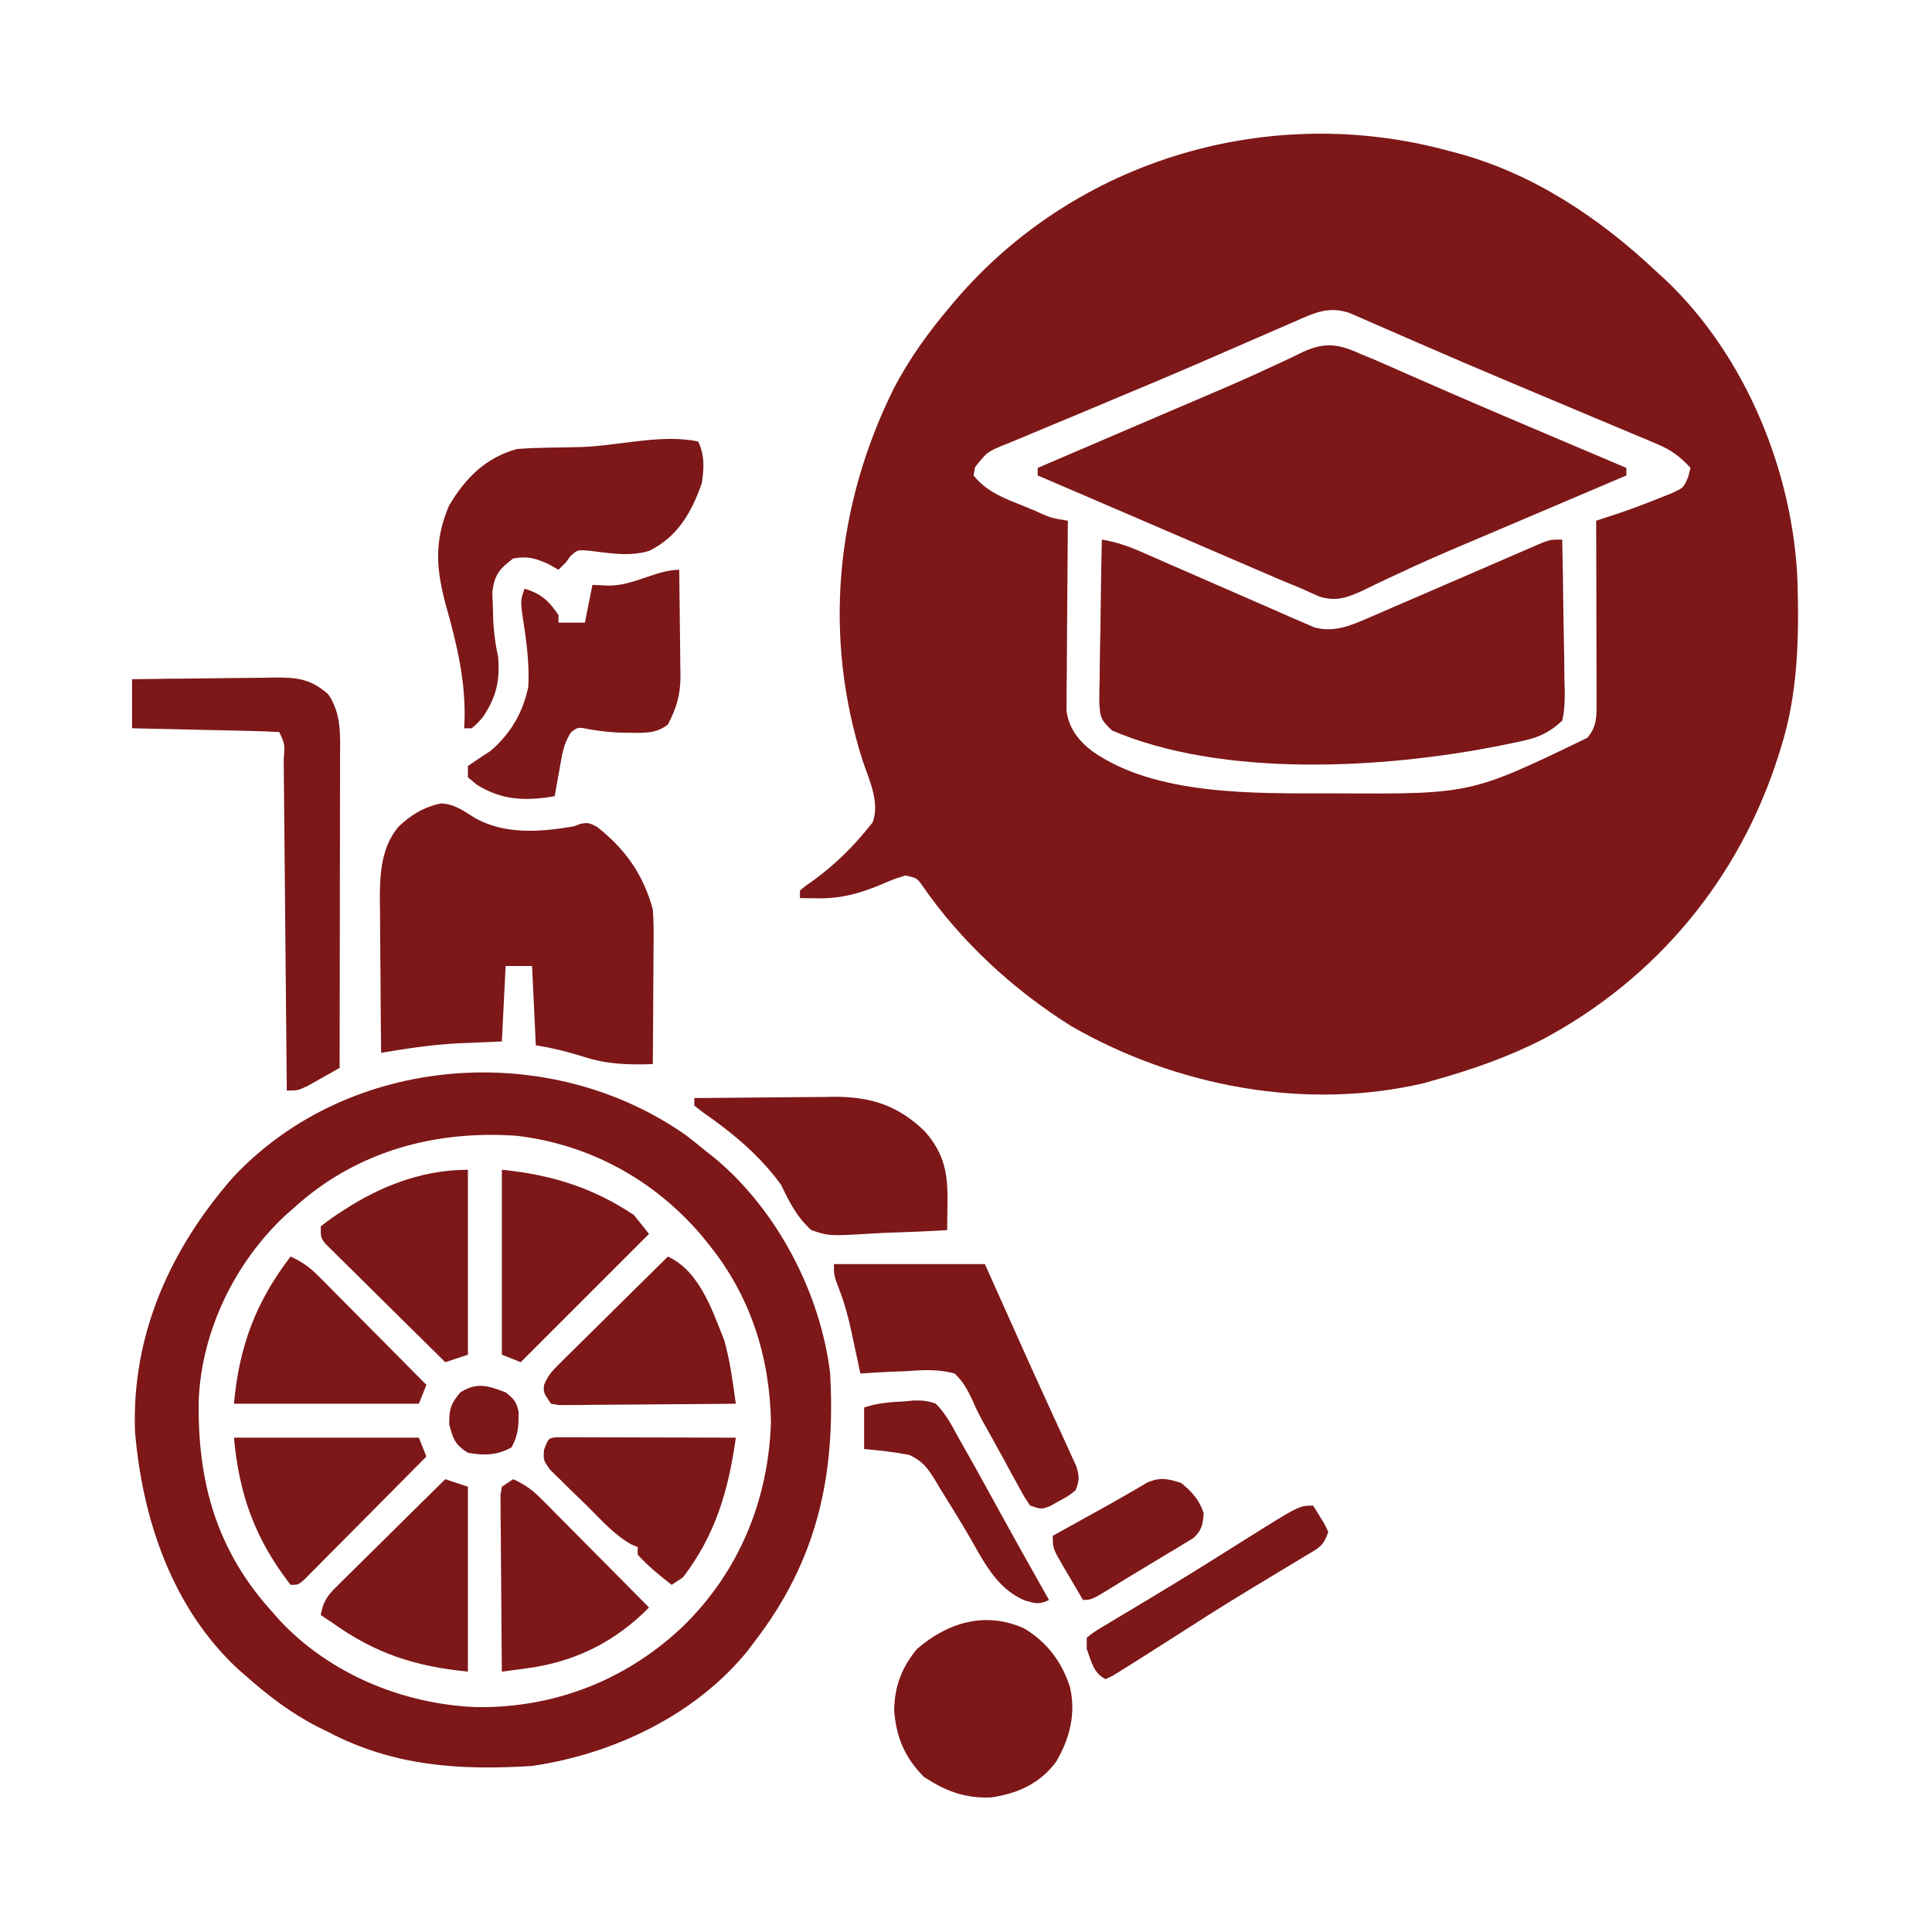
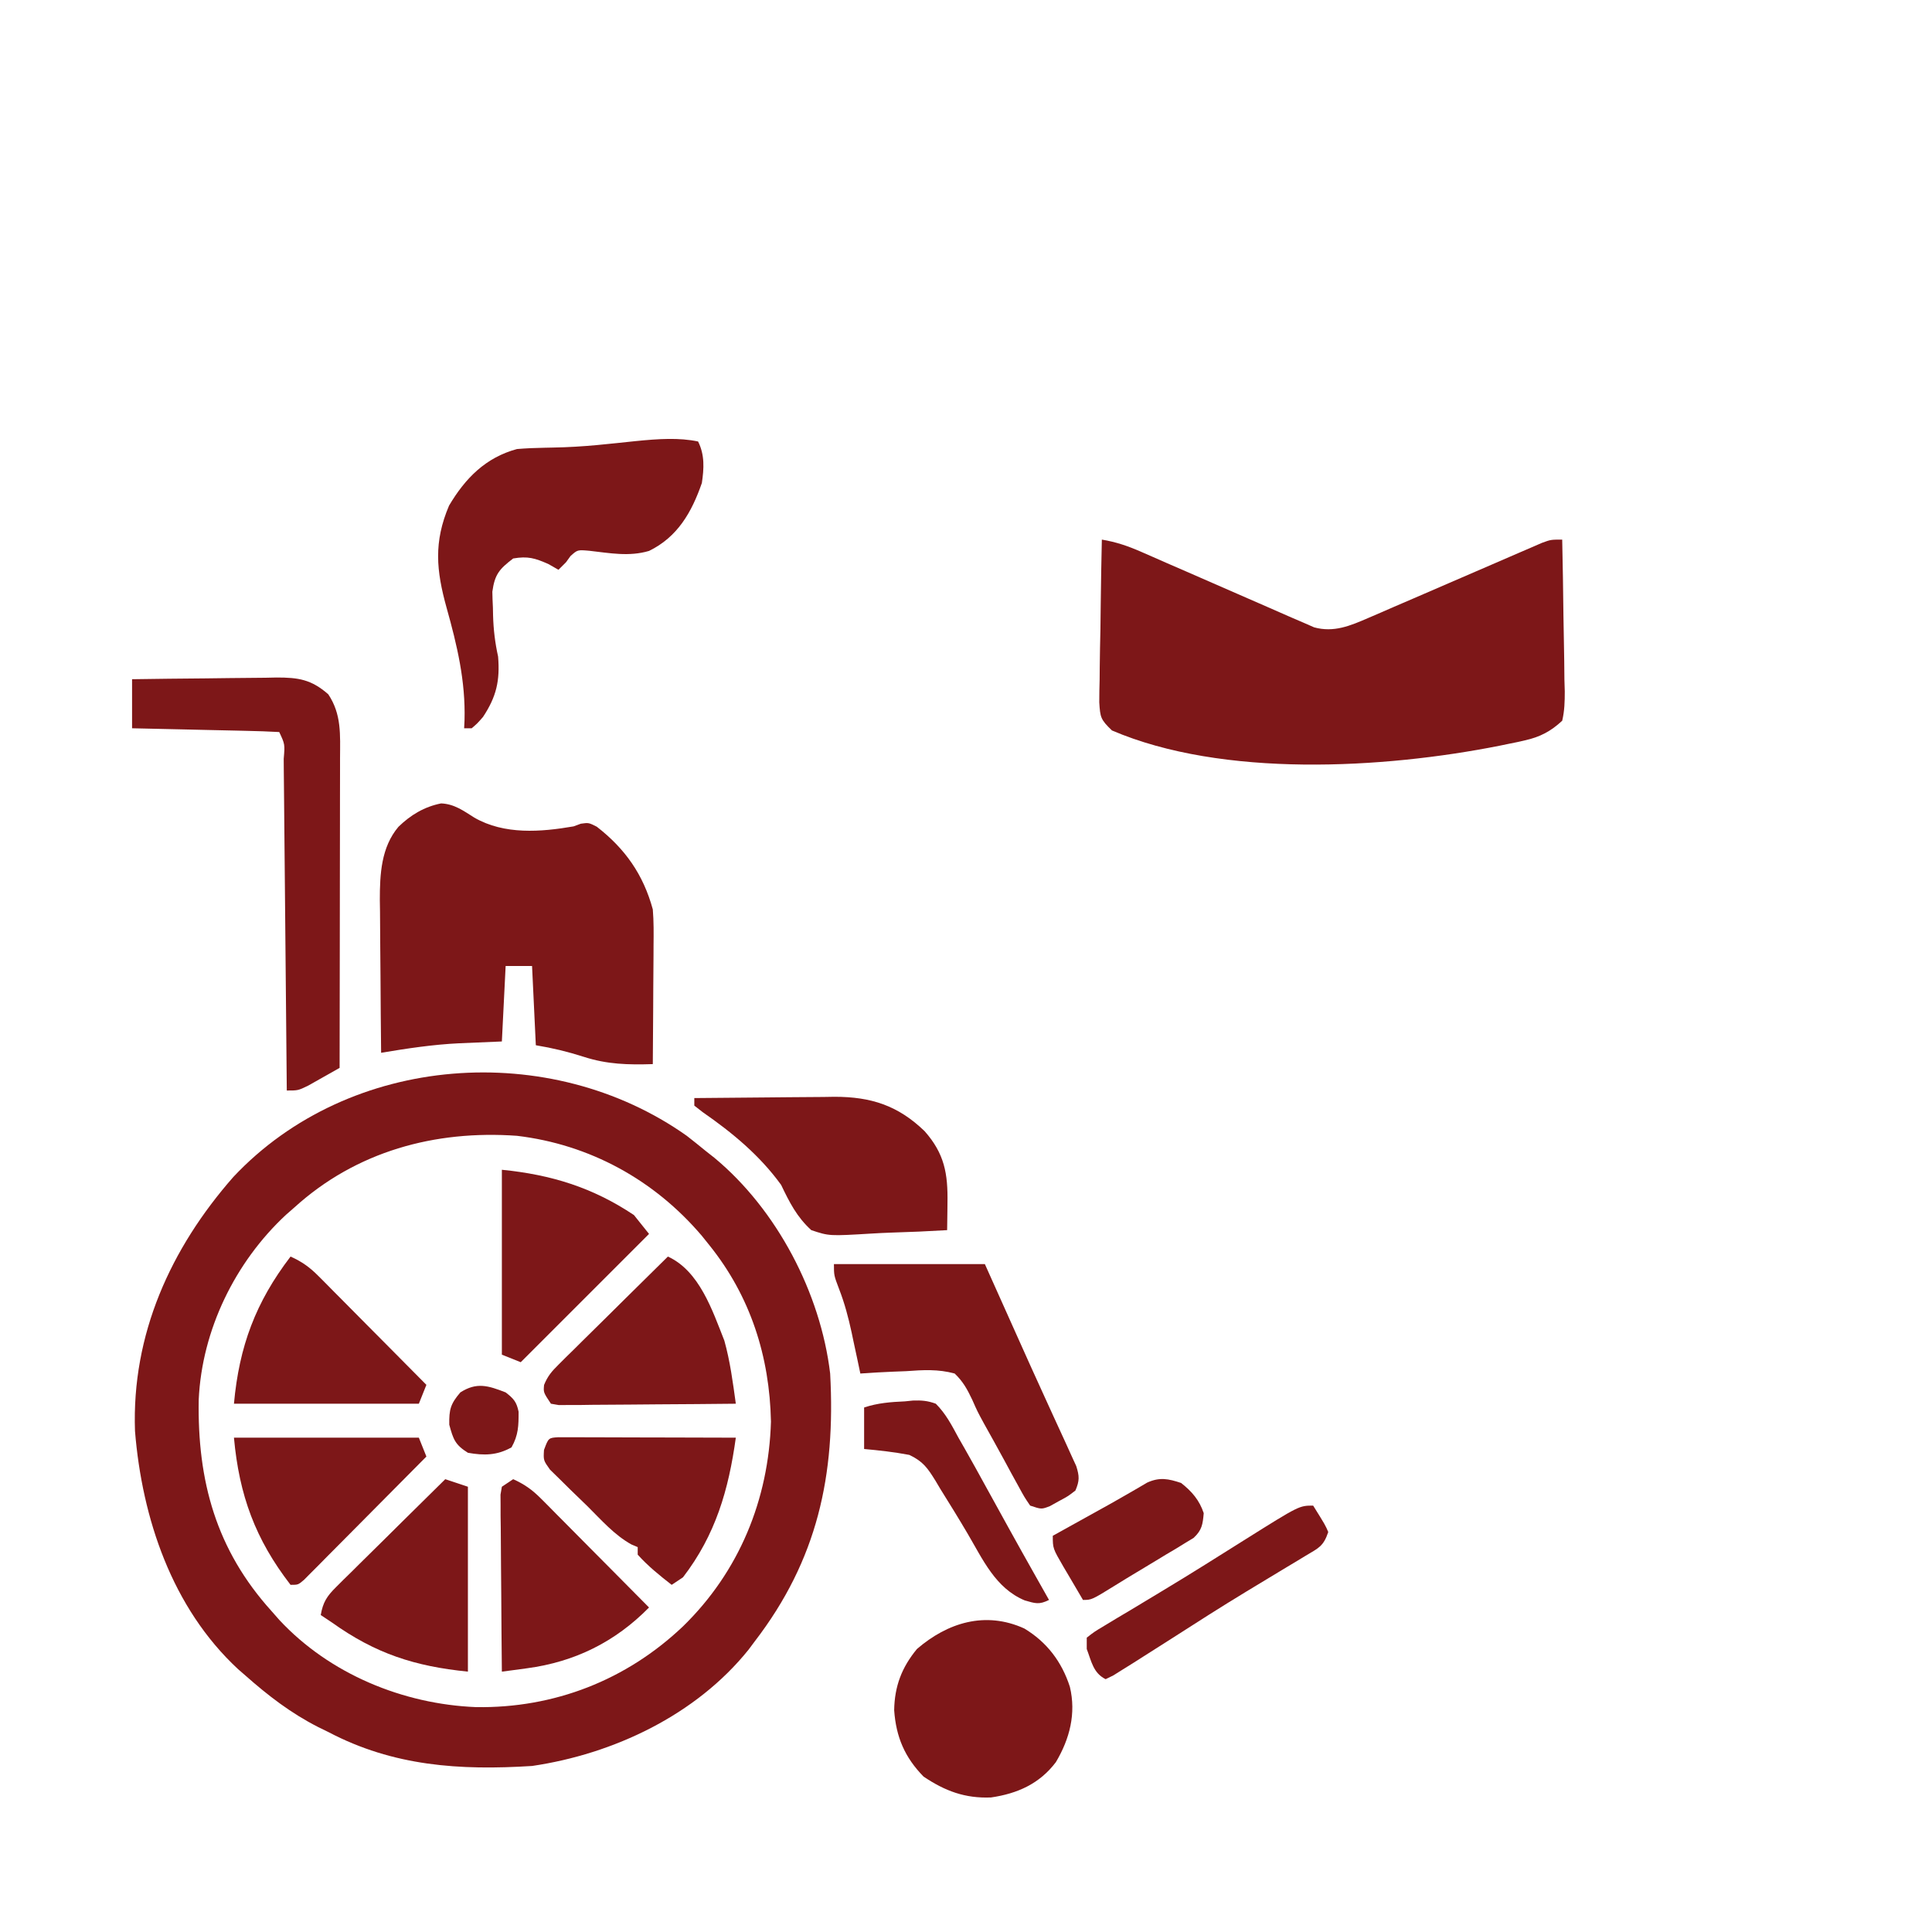
<svg xmlns="http://www.w3.org/2000/svg" version="1.1" width="512" height="512">
-   <path d="M0 0 C0.657 0.171 1.314 0.343 1.99 0.519 C22.272 5.944 39.885 17.746 55 32 C55.677 32.612 56.354 33.225 57.051 33.855 C78.673 54.178 91.373 85.359 92.379 114.711 C92.764 129.428 92.446 143.851 88 158 C87.759 158.781 87.517 159.562 87.269 160.366 C76.943 192.797 55.112 219.184 25.099 235.298 C16.104 239.919 6.718 243.254 -3 246 C-4.19 246.342 -5.38 246.683 -6.605 247.035 C-38.131 254.427 -72.209 247.917 -100 232 C-115.454 222.333 -129.368 209.526 -139.711 194.496 C-141.032 192.705 -141.032 192.705 -144 192 C-147.067 192.953 -147.067 192.953 -150.375 194.375 C-156.22 196.78 -160.987 198.147 -167.312 198.062 C-168.196 198.053 -169.079 198.044 -169.988 198.035 C-170.984 198.018 -170.984 198.018 -172 198 C-172 197.34 -172 196.68 -172 196 C-170.496 194.738 -170.496 194.738 -168.438 193.312 C-162.953 189.321 -158.276 184.766 -154 179.5 C-153.381 178.742 -153.381 178.742 -152.75 177.969 C-150.756 172.734 -153.654 166.674 -155.375 161.625 C-165.943 128.564 -162.503 93.948 -147.164 63.002 C-142.993 54.983 -137.833 47.883 -132 41 C-131.563 40.483 -131.126 39.966 -130.675 39.434 C-98.698 2.113 -47.382 -12.971 0 0 Z M-40.855 45.199 C-42.047 45.713 -42.047 45.713 -43.263 46.238 C-45.908 47.38 -48.548 48.534 -51.188 49.688 C-54.972 51.333 -58.757 52.975 -62.543 54.617 C-64.032 55.265 -64.032 55.265 -65.552 55.925 C-73.212 59.248 -80.907 62.482 -88.613 65.695 C-91.976 67.106 -95.339 68.518 -98.701 69.932 C-100.898 70.851 -103.098 71.765 -105.301 72.673 C-108.395 73.95 -111.479 75.248 -114.562 76.551 C-115.491 76.927 -116.419 77.304 -117.375 77.692 C-122.344 79.706 -122.344 79.706 -125.59 83.778 C-125.725 84.511 -125.861 85.245 -126 86 C-122.352 90.524 -117.613 92.139 -112.375 94.25 C-111.504 94.614 -110.632 94.977 -109.734 95.352 C-105.5 97.276 -105.5 97.276 -101 98 C-101.007 98.653 -101.013 99.306 -101.02 99.978 C-101.087 106.775 -101.132 113.572 -101.165 120.369 C-101.18 122.906 -101.2 125.442 -101.226 127.979 C-101.263 131.625 -101.28 135.271 -101.293 138.918 C-101.308 140.051 -101.324 141.185 -101.34 142.353 C-101.34 143.414 -101.34 144.474 -101.341 145.567 C-101.347 146.498 -101.354 147.428 -101.361 148.387 C-100.718 153.044 -98.213 156.244 -94.562 159.062 C-77.777 170.9 -51.488 170.235 -31.812 170.25 C-31.021 170.251 -30.229 170.251 -29.414 170.252 C5.81 170.436 5.81 170.436 36.637 155.539 C39.261 152.577 39.122 149.555 39.114 145.794 C39.113 144.733 39.113 143.672 39.113 142.579 C39.108 141.436 39.103 140.292 39.098 139.113 C39.096 137.941 39.095 136.769 39.093 135.561 C39.088 131.812 39.075 128.062 39.062 124.312 C39.057 121.773 39.053 119.233 39.049 116.693 C39.038 110.462 39.021 104.231 39 98 C39.605 97.8 40.21 97.6 40.833 97.394 C41.633 97.128 42.433 96.863 43.258 96.589 C44.048 96.328 44.839 96.066 45.653 95.796 C48.964 94.673 52.196 93.439 55.438 92.125 C56.632 91.653 57.827 91.181 59.059 90.695 C62.177 89.248 62.177 89.248 63.41 86.305 C63.702 85.164 63.702 85.164 64 84 C61.252 80.996 58.891 79.244 55.144 77.673 C54.175 77.26 53.206 76.848 52.208 76.423 C51.158 75.988 50.109 75.554 49.027 75.105 C47.928 74.641 46.828 74.176 45.696 73.697 C42.113 72.184 38.526 70.686 34.938 69.188 C32.482 68.154 30.026 67.121 27.571 66.086 C23.882 64.531 20.193 62.977 16.502 61.427 C9.242 58.376 1.999 55.289 -5.223 52.148 C-6.457 51.613 -6.457 51.613 -7.717 51.066 C-10.753 49.748 -13.79 48.429 -16.821 47.098 C-18.829 46.216 -20.84 45.344 -22.852 44.473 C-23.953 43.991 -25.055 43.509 -26.19 43.012 C-31.82 40.985 -35.712 42.934 -40.855 45.199 Z " fill="#7D1718" transform="translate(384,40)" />
  <path d="M0 0 C1.683 1.312 3.351 2.645 5 4 C5.764 4.602 6.529 5.204 7.316 5.824 C23.87 19.556 35.454 41.639 38 63 C39.478 89.992 34.608 112.394 18 134 C17.46 134.724 16.92 135.449 16.363 136.195 C2.456 153.501 -19.397 163.827 -41 167 C-60.195 168.214 -77.769 167.066 -95 158 C-96.35 157.339 -96.35 157.339 -97.727 156.664 C-104.936 152.988 -110.954 148.354 -117 143 C-117.637 142.447 -118.274 141.894 -118.93 141.324 C-136.419 125.085 -144.333 101.415 -146.223 78.273 C-147.135 52.646 -136.803 29.859 -120.172 10.918 C-89.38 -21.879 -36.212 -25.621 0 0 Z M-104 19 C-104.733 19.642 -105.467 20.284 -106.223 20.945 C-119.683 33.459 -128.484 51.446 -129.336 69.91 C-129.715 91.438 -124.758 109.692 -110 126 C-109.323 126.77 -108.646 127.539 -107.949 128.332 C-94.632 142.623 -75.204 150.625 -55.825 151.405 C-35.153 151.719 -16.003 144.266 -1 130 C13.894 115.482 21.703 96.412 22.312 75.75 C21.962 58.493 16.891 42.558 6 29 C5.332 28.169 4.665 27.337 3.977 26.48 C-8.612 11.688 -25.695 2.3 -45 0 C-66.722 -1.554 -87.612 4.113 -104 19 Z " fill="#7D1718" transform="translate(182,301)" />
-   <path d="M0 0 C1.036 0.417 2.073 0.834 3.141 1.264 C4.096 1.685 5.051 2.106 6.035 2.539 C7.716 3.274 7.716 3.274 9.431 4.025 C10.629 4.553 11.828 5.081 13.062 5.625 C15.701 6.78 18.34 7.931 20.98 9.082 C21.682 9.388 22.383 9.694 23.105 10.009 C32.668 14.173 42.273 18.239 51.875 22.312 C52.779 22.696 53.684 23.08 54.616 23.476 C59.743 25.652 64.871 27.827 70 30 C70 30.66 70 31.32 70 32 C69.375 32.266 68.749 32.532 68.105 32.806 C62.093 35.362 56.081 37.92 50.07 40.478 C46.982 41.792 43.894 43.106 40.806 44.419 C38.415 45.436 36.023 46.454 33.632 47.472 C31.249 48.486 28.864 49.496 26.477 50.503 C20.735 52.934 15.042 55.424 9.407 58.095 C8.372 58.576 7.336 59.056 6.27 59.552 C4.342 60.452 2.425 61.375 0.522 62.325 C-3.746 64.297 -6.753 65.532 -11.353 64.087 C-12.915 63.421 -14.463 62.723 -16 62 C-17.979 61.182 -19.959 60.366 -21.94 59.552 C-24.174 58.594 -26.406 57.633 -28.637 56.668 C-29.834 56.154 -31.031 55.64 -32.264 55.11 C-35.431 53.749 -38.597 52.384 -41.761 51.018 C-44.941 49.647 -48.122 48.28 -51.303 46.912 C-56.007 44.889 -60.71 42.864 -65.413 40.837 C-72.271 37.881 -79.135 34.939 -86 32 C-86 31.34 -86 30.68 -86 30 C-55.51 16.933 -55.51 16.933 -53.627 16.126 C-52.378 15.591 -51.129 15.055 -49.88 14.519 C-46.786 13.192 -43.692 11.869 -40.593 10.555 C-34.951 8.155 -29.343 5.718 -23.798 3.101 C-22.85 2.664 -21.903 2.227 -20.926 1.776 C-19.195 0.974 -17.473 0.149 -15.766 -0.703 C-9.614 -3.517 -6.043 -2.793 0 0 Z " fill="#7D1718" transform="translate(361,94)" />
  <path d="M0 0 C3.757 0.626 6.947 1.708 10.429 3.241 C12.022 3.936 12.022 3.936 13.646 4.646 C14.782 5.147 15.919 5.648 17.09 6.164 C18.889 6.946 20.687 7.727 22.486 8.507 C26.913 10.428 31.335 12.358 35.751 14.304 C38.233 15.397 40.718 16.481 43.207 17.557 C45.548 18.57 47.885 19.595 50.215 20.632 C51.28 21.09 52.344 21.547 53.441 22.018 C54.372 22.426 55.303 22.834 56.262 23.254 C61.479 24.676 65.789 22.858 70.591 20.775 C71.662 20.315 72.733 19.854 73.836 19.38 C74.977 18.882 76.118 18.384 77.293 17.871 C79.1 17.093 80.907 16.316 82.715 15.538 C85.875 14.177 89.031 12.807 92.188 11.438 C95.966 9.8 99.746 8.164 103.529 6.536 C105.882 5.523 108.233 4.505 110.581 3.481 C111.642 3.024 112.704 2.567 113.798 2.095 C114.732 1.69 115.667 1.284 116.63 0.866 C119 0 119 0 122 0 C122.152 6.762 122.257 13.524 122.33 20.288 C122.36 22.589 122.401 24.89 122.453 27.19 C122.525 30.497 122.559 33.802 122.586 37.109 C122.617 38.139 122.648 39.168 122.68 40.228 C122.681 42.948 122.623 45.353 122 48 C119.005 50.792 116.125 52.31 112.145 53.195 C111.451 53.353 110.758 53.51 110.043 53.673 C109.307 53.822 108.571 53.971 107.812 54.125 C107.017 54.29 106.221 54.454 105.402 54.624 C74.592 60.741 32.043 63.16 2.681 50.578 C-0.339 47.674 -0.43 47.124 -0.681 43.14 C-0.68 41.129 -0.646 39.119 -0.586 37.109 C-0.577 36.05 -0.569 34.99 -0.56 33.898 C-0.527 30.514 -0.451 27.133 -0.375 23.75 C-0.345 21.456 -0.318 19.161 -0.293 16.867 C-0.227 11.244 -0.126 5.622 0 0 Z " fill="#7D1718" transform="translate(292,143)" />
  <path d="M0 0 C7.948 4.571 17.584 3.823 26.289 2.316 C27.244 1.964 27.244 1.964 28.219 1.605 C30.289 1.316 30.289 1.316 32.438 2.398 C39.964 8.248 44.767 15.067 47.289 24.316 C47.551 27.504 47.522 30.674 47.484 33.871 C47.482 34.773 47.479 35.674 47.476 36.603 C47.465 39.466 47.44 42.329 47.414 45.191 C47.404 47.139 47.395 49.087 47.387 51.035 C47.365 55.796 47.33 60.556 47.289 65.316 C40.774 65.523 35.191 65.393 28.977 63.379 C24.645 62.001 20.825 61.072 16.289 60.316 C15.794 49.921 15.794 49.921 15.289 39.316 C12.979 39.316 10.669 39.316 8.289 39.316 C7.959 45.916 7.629 52.516 7.289 59.316 C-1.398 59.691 -1.398 59.691 -4.046 59.794 C-11.018 60.13 -17.831 61.164 -24.711 62.316 C-24.787 55.503 -24.84 48.69 -24.876 41.876 C-24.891 39.561 -24.911 37.245 -24.937 34.93 C-24.974 31.592 -24.991 28.253 -25.004 24.914 C-25.019 23.889 -25.035 22.863 -25.051 21.807 C-25.052 14.975 -24.709 7.88 -20.129 2.435 C-16.874 -0.72 -13.274 -2.887 -8.809 -3.773 C-5.32 -3.624 -2.896 -1.826 0 0 Z " fill="#7D1718" transform="translate(125.711,216.684)" />
-   <path d="M0 0 C1.788 3.576 1.572 7.151 1 11 C-1.69 18.751 -5.426 25.308 -13 29 C-18.297 30.574 -23.416 29.566 -28.82 28.961 C-31.952 28.687 -31.952 28.687 -33.805 30.352 C-34.199 30.896 -34.594 31.44 -35 32 C-35.66 32.66 -36.32 33.32 -37 34 C-37.866 33.505 -38.733 33.01 -39.625 32.5 C-43.236 30.895 -45.117 30.339 -49 31 C-52.658 33.794 -53.889 35.19 -54.523 39.812 C-54.5 41.209 -54.45 42.605 -54.375 44 C-54.361 44.699 -54.347 45.397 -54.332 46.117 C-54.226 49.85 -53.806 53.361 -53 57 C-52.477 63.38 -53.44 67.631 -57 73 C-58.512 74.73 -58.512 74.73 -60 76 C-60.66 76 -61.32 76 -62 76 C-61.965 75.296 -61.93 74.592 -61.895 73.867 C-61.609 63.467 -63.857 54.033 -66.643 44.082 C-69.4 34.169 -70.106 26.672 -66 17 C-61.694 9.721 -56.295 4.255 -48 2 C-45.571 1.8 -43.133 1.692 -40.695 1.656 C-39.671 1.634 -39.671 1.634 -38.626 1.612 C-36.459 1.566 -34.292 1.531 -32.125 1.5 C-21.597 1.347 -10.055 -2.117 0 0 Z " fill="#7D1718" transform="translate(185,117)" />
+   <path d="M0 0 C1.788 3.576 1.572 7.151 1 11 C-1.69 18.751 -5.426 25.308 -13 29 C-18.297 30.574 -23.416 29.566 -28.82 28.961 C-31.952 28.687 -31.952 28.687 -33.805 30.352 C-34.199 30.896 -34.594 31.44 -35 32 C-35.66 32.66 -36.32 33.32 -37 34 C-37.866 33.505 -38.733 33.01 -39.625 32.5 C-43.236 30.895 -45.117 30.339 -49 31 C-52.658 33.794 -53.889 35.19 -54.523 39.812 C-54.5 41.209 -54.45 42.605 -54.375 44 C-54.361 44.699 -54.347 45.397 -54.332 46.117 C-54.226 49.85 -53.806 53.361 -53 57 C-52.477 63.38 -53.44 67.631 -57 73 C-58.512 74.73 -58.512 74.73 -60 76 C-60.66 76 -61.32 76 -62 76 C-61.965 75.296 -61.93 74.592 -61.895 73.867 C-61.609 63.467 -63.857 54.033 -66.643 44.082 C-69.4 34.169 -70.106 26.672 -66 17 C-61.694 9.721 -56.295 4.255 -48 2 C-45.571 1.8 -43.133 1.692 -40.695 1.656 C-39.671 1.634 -39.671 1.634 -38.626 1.612 C-21.597 1.347 -10.055 -2.117 0 0 Z " fill="#7D1718" transform="translate(185,117)" />
  <path d="M0 0 C6.441 -0.099 12.882 -0.172 19.324 -0.22 C21.514 -0.24 23.704 -0.267 25.894 -0.302 C29.047 -0.35 32.199 -0.373 35.352 -0.391 C36.327 -0.411 37.302 -0.432 38.307 -0.453 C44.049 -0.455 47.505 0.047 52 4 C55.549 9.323 55.14 14.732 55.114 20.921 C55.114 21.809 55.114 22.698 55.114 23.613 C55.113 26.54 55.105 29.467 55.098 32.395 C55.096 34.428 55.094 36.461 55.093 38.494 C55.09 43.838 55.08 49.183 55.069 54.527 C55.058 59.984 55.054 65.44 55.049 70.896 C55.038 81.598 55.021 92.299 55 103 C53.234 104.008 51.462 105.006 49.688 106 C48.701 106.557 47.715 107.114 46.699 107.688 C44 109 44 109 41 109 C40.99 107.825 40.979 106.649 40.969 105.438 C40.871 94.387 40.768 83.335 40.661 72.284 C40.605 66.601 40.552 60.919 40.503 55.237 C40.455 49.758 40.403 44.279 40.347 38.8 C40.327 36.705 40.308 34.609 40.291 32.514 C40.267 29.59 40.237 26.666 40.205 23.742 C40.197 22.429 40.197 22.429 40.188 21.09 C40.516 17.233 40.516 17.233 39 14 C36.117 13.84 33.256 13.74 30.371 13.684 C29.507 13.663 28.643 13.642 27.752 13.621 C24.981 13.555 22.209 13.496 19.438 13.438 C17.563 13.394 15.689 13.351 13.814 13.307 C9.21 13.199 4.605 13.098 0 13 C0 8.71 0 4.42 0 0 Z " fill="#7D1718" transform="translate(35,180)" />
-   <path d="M0 0 C0.075 4.714 0.129 9.427 0.165 14.142 C0.18 15.743 0.2 17.344 0.226 18.946 C0.263 21.257 0.28 23.567 0.293 25.879 C0.308 26.586 0.324 27.294 0.34 28.023 C0.342 33.149 -0.684 36.528 -3 41 C-6.047 43.377 -8.972 43.241 -12.75 43.188 C-13.806 43.175 -14.861 43.162 -15.949 43.148 C-18.548 43.022 -21.001 42.74 -23.562 42.312 C-26.826 41.668 -26.826 41.668 -28.609 43 C-30.671 45.965 -31.091 49.196 -31.688 52.688 C-31.817 53.389 -31.947 54.091 -32.08 54.814 C-32.397 56.541 -32.7 58.27 -33 60 C-40.592 61.3 -46.794 61.146 -53.5 57.062 C-54.325 56.382 -55.15 55.701 -56 55 C-56 54.01 -56 53.02 -56 52 C-54.029 50.625 -52.023 49.298 -50 48 C-44.687 43.446 -41.407 37.857 -40 31 C-39.621 24.309 -40.648 17.89 -41.66 11.293 C-42 8 -42 8 -41 5 C-36.594 6.346 -34.569 8.194 -32 12 C-32 12.66 -32 13.32 -32 14 C-29.69 14 -27.38 14 -25 14 C-24.34 10.7 -23.68 7.4 -23 4 C-21.556 4.062 -20.113 4.124 -18.625 4.188 C-12.064 4.206 -5.966 0 0 0 Z " fill="#7D1718" transform="translate(180,151)" />
  <path d="M0 0 C13.2 0 26.4 0 40 0 C46.053 13.488 46.053 13.488 48.484 18.929 C50.867 24.261 53.261 29.586 55.698 34.894 C56.554 36.761 57.405 38.631 58.255 40.501 C59.321 42.844 60.395 45.182 61.479 47.517 C61.958 48.575 62.437 49.633 62.93 50.723 C63.355 51.648 63.78 52.574 64.218 53.528 C65.073 56.23 65.101 57.415 64 60 C62.039 61.52 62.039 61.52 59.625 62.812 C58.834 63.252 58.042 63.692 57.227 64.145 C55 65 55 65 52 64 C50.469 61.75 50.469 61.75 48.855 58.785 C48.261 57.706 47.666 56.626 47.053 55.514 C46.437 54.375 45.822 53.236 45.188 52.062 C43.376 48.75 41.56 45.441 39.709 42.15 C38 39 38 39 36.666 35.975 C35.332 33.173 34.243 31.149 32 29 C27.645 27.801 23.599 28.047 19.125 28.375 C17.96 28.42 16.794 28.465 15.594 28.512 C12.724 28.629 9.865 28.793 7 29 C6.746 27.793 6.492 26.587 6.23 25.344 C5.883 23.729 5.535 22.115 5.188 20.5 C5.022 19.709 4.856 18.917 4.686 18.102 C3.824 14.137 2.837 10.378 1.363 6.594 C0 3 0 3 0 0 Z " fill="#7D1718" transform="translate(221,335)" />
  <path d="M0 0 C6.009 3.613 9.952 8.832 12.094 15.473 C13.783 22.555 12.04 29.275 8.379 35.426 C4.059 41.141 -1.786 43.761 -8.801 44.781 C-15.7 45.067 -21.02 43.064 -26.688 39.25 C-31.663 34.161 -33.972 28.769 -34.473 21.668 C-34.373 15.344 -32.483 10.335 -28.438 5.438 C-20.363 -1.527 -10.349 -4.693 0 0 Z " fill="#7D1718" transform="translate(271.438,431.562)" />
  <path d="M0 0 C6.244 -0.075 12.487 -0.129 18.732 -0.165 C20.853 -0.18 22.974 -0.2 25.095 -0.226 C28.156 -0.263 31.216 -0.28 34.277 -0.293 C35.684 -0.316 35.684 -0.316 37.119 -0.34 C46.854 -0.342 53.993 1.966 61.047 8.785 C66.284 14.724 67.229 19.995 67.09 27.809 C67.08 28.848 67.08 28.848 67.07 29.909 C67.053 31.606 67.028 33.303 67 35 C62.02 35.298 57.045 35.515 52.059 35.659 C50.366 35.719 48.675 35.801 46.984 35.905 C35.763 36.58 35.763 36.58 31 35 C27.168 31.515 25.221 27.624 23 23 C17.345 15.197 10.092 9.191 2.238 3.742 C1.5 3.167 0.761 2.592 0 2 C0 1.34 0 0.68 0 0 Z " fill="#7D1718" transform="translate(184,291)" />
-   <path d="M0 0 C0 16.17 0 32.34 0 49 C-1.98 49.66 -3.96 50.32 -6 51 C-10.71 46.366 -15.409 41.72 -20.099 37.066 C-21.697 35.483 -23.298 33.903 -24.901 32.325 C-27.201 30.061 -29.492 27.788 -31.781 25.512 C-32.503 24.805 -33.225 24.099 -33.969 23.371 C-34.629 22.711 -35.29 22.05 -35.971 21.37 C-36.557 20.79 -37.143 20.211 -37.747 19.614 C-39 18 -39 18 -39 15 C-36.922 13.353 -34.929 11.955 -32.688 10.562 C-32.052 10.162 -31.416 9.762 -30.761 9.349 C-21.42 3.63 -11.002 0 0 0 Z " fill="#7D1718" transform="translate(124,310)" />
  <path d="M0 0 C1.98 0.66 3.96 1.32 6 2 C6 18.17 6 34.34 6 51 C-8.126 49.587 -18.513 46.202 -30 38 C-30.99 37.34 -31.98 36.68 -33 36 C-32.417 32.627 -31.369 31 -28.949 28.608 C-28.308 27.968 -27.668 27.328 -27.008 26.668 C-26.313 25.989 -25.618 25.309 -24.902 24.609 C-24.193 23.905 -23.485 23.2 -22.754 22.474 C-20.489 20.226 -18.213 17.988 -15.938 15.75 C-14.4 14.227 -12.863 12.704 -11.326 11.18 C-7.559 7.445 -3.783 3.719 0 0 Z " fill="#7D1718" transform="translate(118,392)" />
  <path d="M0 0 C8.331 3.815 11.768 14.197 14.957 22.273 C16.494 27.766 17.221 33.357 18 39 C11.058 39.076 4.117 39.129 -2.825 39.165 C-5.188 39.18 -7.551 39.2 -9.914 39.226 C-13.305 39.263 -16.695 39.28 -20.086 39.293 C-21.147 39.308 -22.209 39.324 -23.303 39.34 C-24.774 39.34 -24.774 39.34 -26.275 39.341 C-27.574 39.351 -27.574 39.351 -28.899 39.361 C-29.593 39.242 -30.286 39.123 -31 39 C-33 36 -33 36 -32.816 34.024 C-31.863 31.66 -30.76 30.398 -28.949 28.608 C-28.308 27.968 -27.668 27.328 -27.008 26.668 C-26.313 25.989 -25.618 25.309 -24.902 24.609 C-24.193 23.905 -23.485 23.2 -22.754 22.474 C-20.489 20.226 -18.213 17.988 -15.938 15.75 C-14.4 14.227 -12.863 12.704 -11.326 11.18 C-7.559 7.445 -3.783 3.719 0 0 Z " fill="#7D1718" transform="translate(177,333)" />
  <path d="M0 0 C0.868 0.002 1.737 0.004 2.631 0.007 C3.612 0.007 4.593 0.007 5.604 0.007 C6.67 0.012 7.737 0.017 8.836 0.023 C9.922 0.024 11.008 0.025 12.127 0.027 C15.612 0.033 19.097 0.045 22.582 0.058 C24.938 0.063 27.294 0.067 29.65 0.071 C35.44 0.082 41.23 0.099 47.02 0.12 C45.111 13.936 41.66 25.879 33.02 37.12 C32.03 37.78 31.04 38.44 30.02 39.12 C26.815 36.628 23.74 34.143 21.02 31.12 C21.02 30.46 21.02 29.8 21.02 29.12 C20.463 28.885 19.907 28.651 19.333 28.409 C14.806 25.888 11.347 21.899 7.691 18.272 C6.208 16.809 4.705 15.368 3.201 13.927 C2.269 13.005 1.336 12.082 0.375 11.132 C-0.485 10.291 -1.344 9.45 -2.23 8.584 C-3.98 6.12 -3.98 6.12 -3.815 3.37 C-2.624 0.159 -2.624 0.159 0 0 Z " fill="#7D1718" transform="translate(147.98,380.88)" />
  <path d="M0 0 C2.999 1.346 5.081 2.835 7.392 5.165 C8.352 6.125 8.352 6.125 9.332 7.105 C10.011 7.795 10.691 8.485 11.391 9.195 C12.095 9.903 12.8 10.61 13.526 11.339 C15.772 13.596 18.011 15.861 20.25 18.125 C21.773 19.658 23.296 21.191 24.82 22.723 C28.552 26.477 32.278 30.236 36 34 C35.34 35.65 34.68 37.3 34 39 C17.83 39 1.66 39 -15 39 C-13.616 23.776 -9.243 12.087 0 0 Z " fill="#7D1718" transform="translate(77,333)" />
  <path d="M0 0 C16.17 0 32.34 0 49 0 C49.66 1.65 50.32 3.3 51 5 C46.201 9.849 41.395 14.69 36.583 19.526 C34.946 21.174 33.311 22.823 31.677 24.474 C29.334 26.841 26.984 29.202 24.633 31.562 C23.899 32.306 23.166 33.05 22.41 33.816 C21.73 34.497 21.049 35.178 20.348 35.879 C19.749 36.483 19.149 37.087 18.531 37.709 C17 39 17 39 15 39 C5.682 26.954 1.389 15.274 0 0 Z " fill="#7D1718" transform="translate(62,381)" />
  <path d="M0 0 C13.03 1.303 24.016 4.662 35 12 C36.32 13.65 37.64 15.3 39 17 C27.78 28.22 16.56 39.44 5 51 C3.35 50.34 1.7 49.68 0 49 C0 32.83 0 16.66 0 0 Z " fill="#7D1718" transform="translate(133,310)" />
  <path d="M0 0 C2.999 1.346 5.081 2.835 7.392 5.165 C8.352 6.125 8.352 6.125 9.332 7.105 C10.011 7.795 10.691 8.485 11.391 9.195 C12.095 9.903 12.8 10.61 13.526 11.339 C15.772 13.596 18.011 15.861 20.25 18.125 C21.773 19.658 23.296 21.191 24.82 22.723 C28.552 26.477 32.278 30.236 36 34 C27.042 43.116 16.329 48.42 3.672 50.109 C2.42 50.279 1.168 50.449 -0.122 50.624 C-1.072 50.748 -2.022 50.872 -3 51 C-3.076 44.058 -3.129 37.117 -3.165 30.175 C-3.18 27.812 -3.2 25.449 -3.226 23.086 C-3.263 19.695 -3.28 16.305 -3.293 12.914 C-3.308 11.853 -3.324 10.791 -3.34 9.697 C-3.34 8.717 -3.34 7.736 -3.341 6.725 C-3.347 5.859 -3.354 4.993 -3.361 4.101 C-3.242 3.407 -3.123 2.714 -3 2 C-2.01 1.34 -1.02 0.68 0 0 Z " fill="#7D1718" transform="translate(136,392)" />
  <path d="M0 0 C3.223 5.176 3.223 5.176 4 7 C2.723 10.832 1.411 11.25 -2.012 13.301 C-3.069 13.942 -4.127 14.582 -5.217 15.243 C-6.066 15.749 -6.066 15.749 -6.931 16.265 C-9.906 18.039 -12.864 19.84 -15.824 21.637 C-16.728 22.183 -16.728 22.183 -17.649 22.741 C-24.377 26.816 -30.999 31.054 -37.616 35.306 C-40.072 36.88 -42.534 38.443 -45 40 C-45.915 40.582 -46.83 41.165 -47.773 41.765 C-48.673 42.324 -49.573 42.884 -50.5 43.461 C-51.315 43.972 -52.129 44.483 -52.969 45.009 C-53.639 45.336 -54.309 45.663 -55 46 C-58.282 44.359 -58.746 41.307 -60 38 C-60 37.01 -60 36.02 -60 35 C-57.994 33.429 -57.994 33.429 -55.156 31.734 C-54.105 31.099 -53.055 30.463 -51.972 29.808 C-50.815 29.122 -49.657 28.436 -48.5 27.75 C-47.323 27.042 -46.147 26.333 -44.971 25.622 C-43.152 24.522 -41.332 23.423 -39.509 22.328 C-32.22 17.945 -25.03 13.405 -17.832 8.874 C-3.689 0 -3.689 0 0 0 Z " fill="#7D1718" transform="translate(348,399)" />
  <path d="M0 0 C0.699 -0.071 1.399 -0.142 2.119 -0.215 C4.418 -0.297 6.025 -0.173 8.188 0.625 C10.825 3.257 12.432 6.362 14.188 9.625 C14.757 10.62 15.326 11.614 15.912 12.639 C17.808 15.971 19.658 19.325 21.5 22.688 C22.16 23.886 22.821 25.084 23.483 26.282 C24.785 28.642 26.086 31.002 27.386 33.362 C29.777 37.692 32.195 42.005 34.625 46.312 C34.996 46.971 35.367 47.629 35.749 48.307 C36.561 49.747 37.374 51.186 38.188 52.625 C35.551 53.943 34.569 53.553 31.75 52.75 C24.017 49.517 20.664 41.931 16.601 35.025 C14.254 31.04 11.829 27.108 9.375 23.188 C8.943 22.46 8.511 21.733 8.067 20.984 C5.978 17.635 4.806 15.919 1.168 14.191 C-2.841 13.43 -6.748 12.995 -10.812 12.625 C-10.812 8.995 -10.812 5.365 -10.812 1.625 C-7.198 0.42 -3.772 0.171 0 0 Z " fill="#7D1718" transform="translate(239.812,371.375)" />
  <path d="M0 0 C2.845 2.23 4.85 4.55 6 8 C5.74 10.983 5.531 12.508 3.301 14.574 C2.574 15.012 1.847 15.451 1.098 15.902 C-0.108 16.645 -0.108 16.645 -1.338 17.403 C-2.196 17.91 -3.054 18.416 -3.938 18.938 C-4.801 19.463 -5.665 19.989 -6.554 20.53 C-8.261 21.567 -9.972 22.596 -11.687 23.619 C-13.608 24.766 -15.515 25.93 -17.414 27.113 C-23.703 31 -23.703 31 -26 31 C-27.341 28.734 -28.673 26.462 -30 24.188 C-30.572 23.224 -30.572 23.224 -31.156 22.24 C-34 17.34 -34 17.34 -34 14 C-20.816 6.676 -20.816 6.676 -18.415 5.35 C-16.777 4.434 -15.148 3.502 -13.528 2.554 C-12.74 2.098 -11.952 1.642 -11.141 1.172 C-10.436 0.756 -9.731 0.341 -9.005 -0.087 C-5.689 -1.597 -3.373 -1.124 0 0 Z " fill="#7D1718" transform="translate(313,393)" />
  <path d="M0 0 C2.106 1.632 2.895 2.489 3.434 5.121 C3.44 8.808 3.392 11.301 1.562 14.562 C-2.265 16.71 -5.715 16.764 -10 16 C-13.401 13.875 -13.883 12.431 -14.938 8.562 C-15.008 4.538 -14.601 3.034 -12 0 C-7.662 -2.772 -4.638 -1.804 0 0 Z " fill="#7D1718" transform="translate(134,369)" />
</svg>